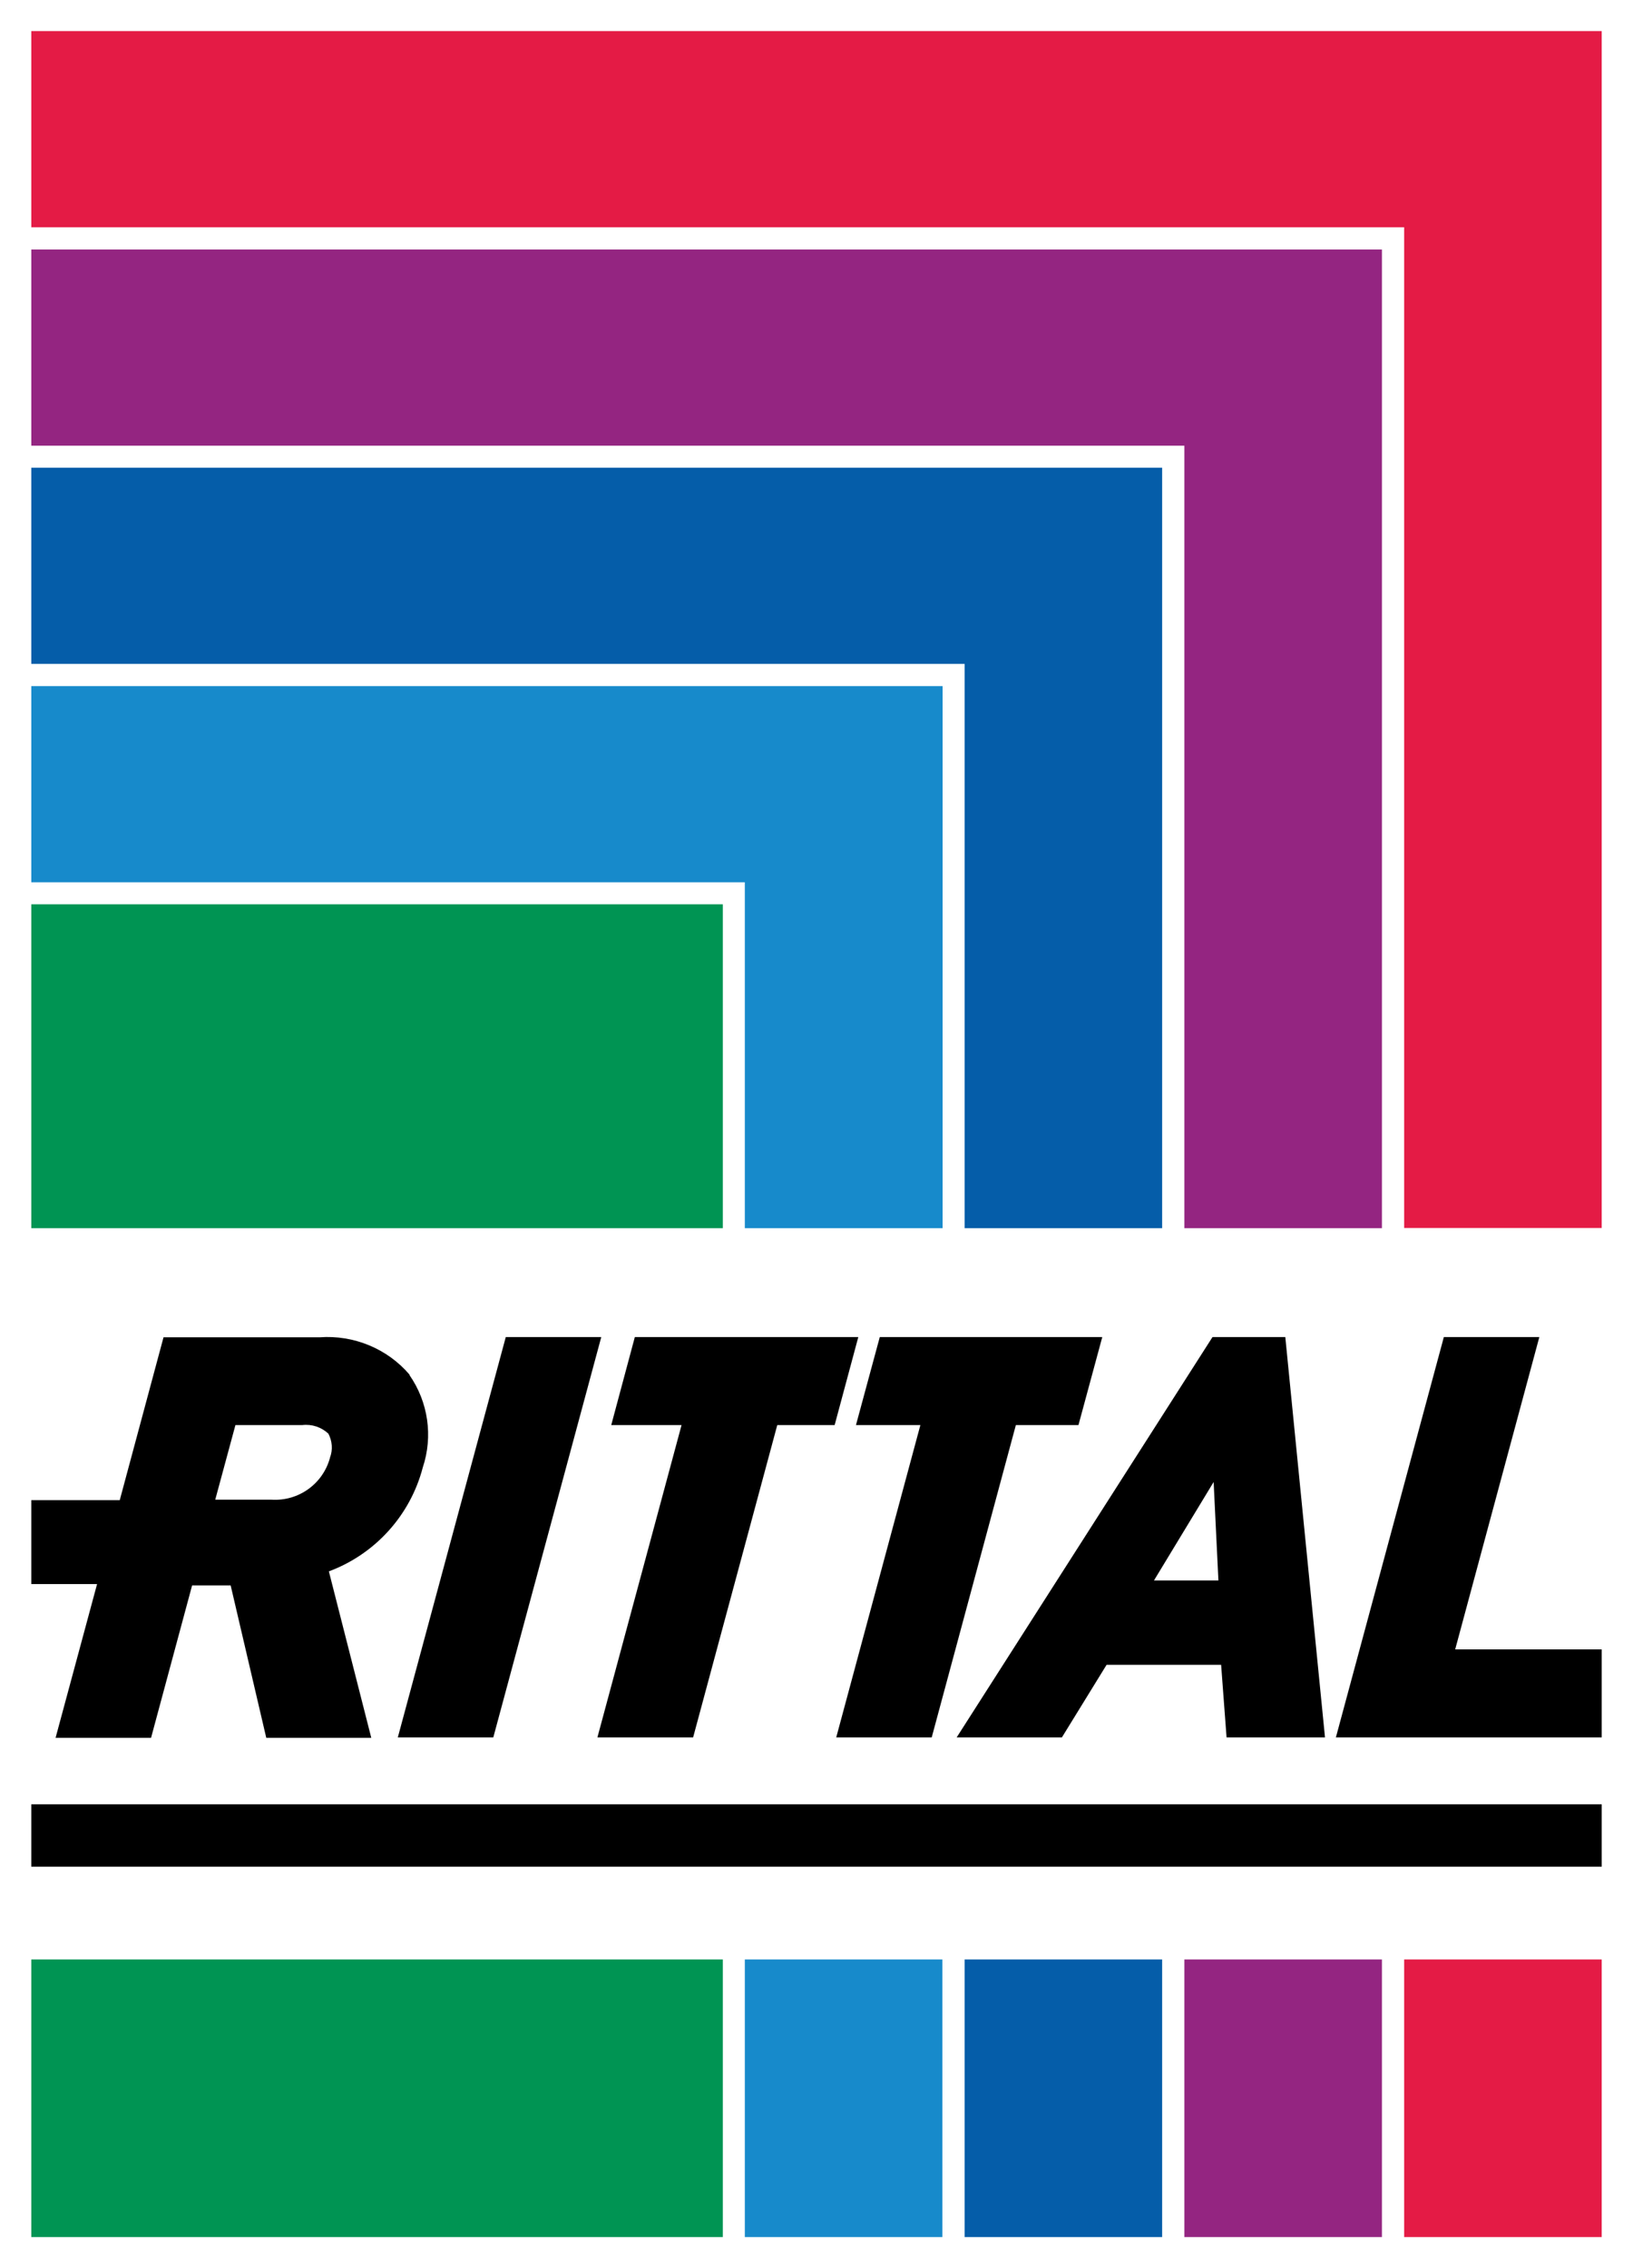
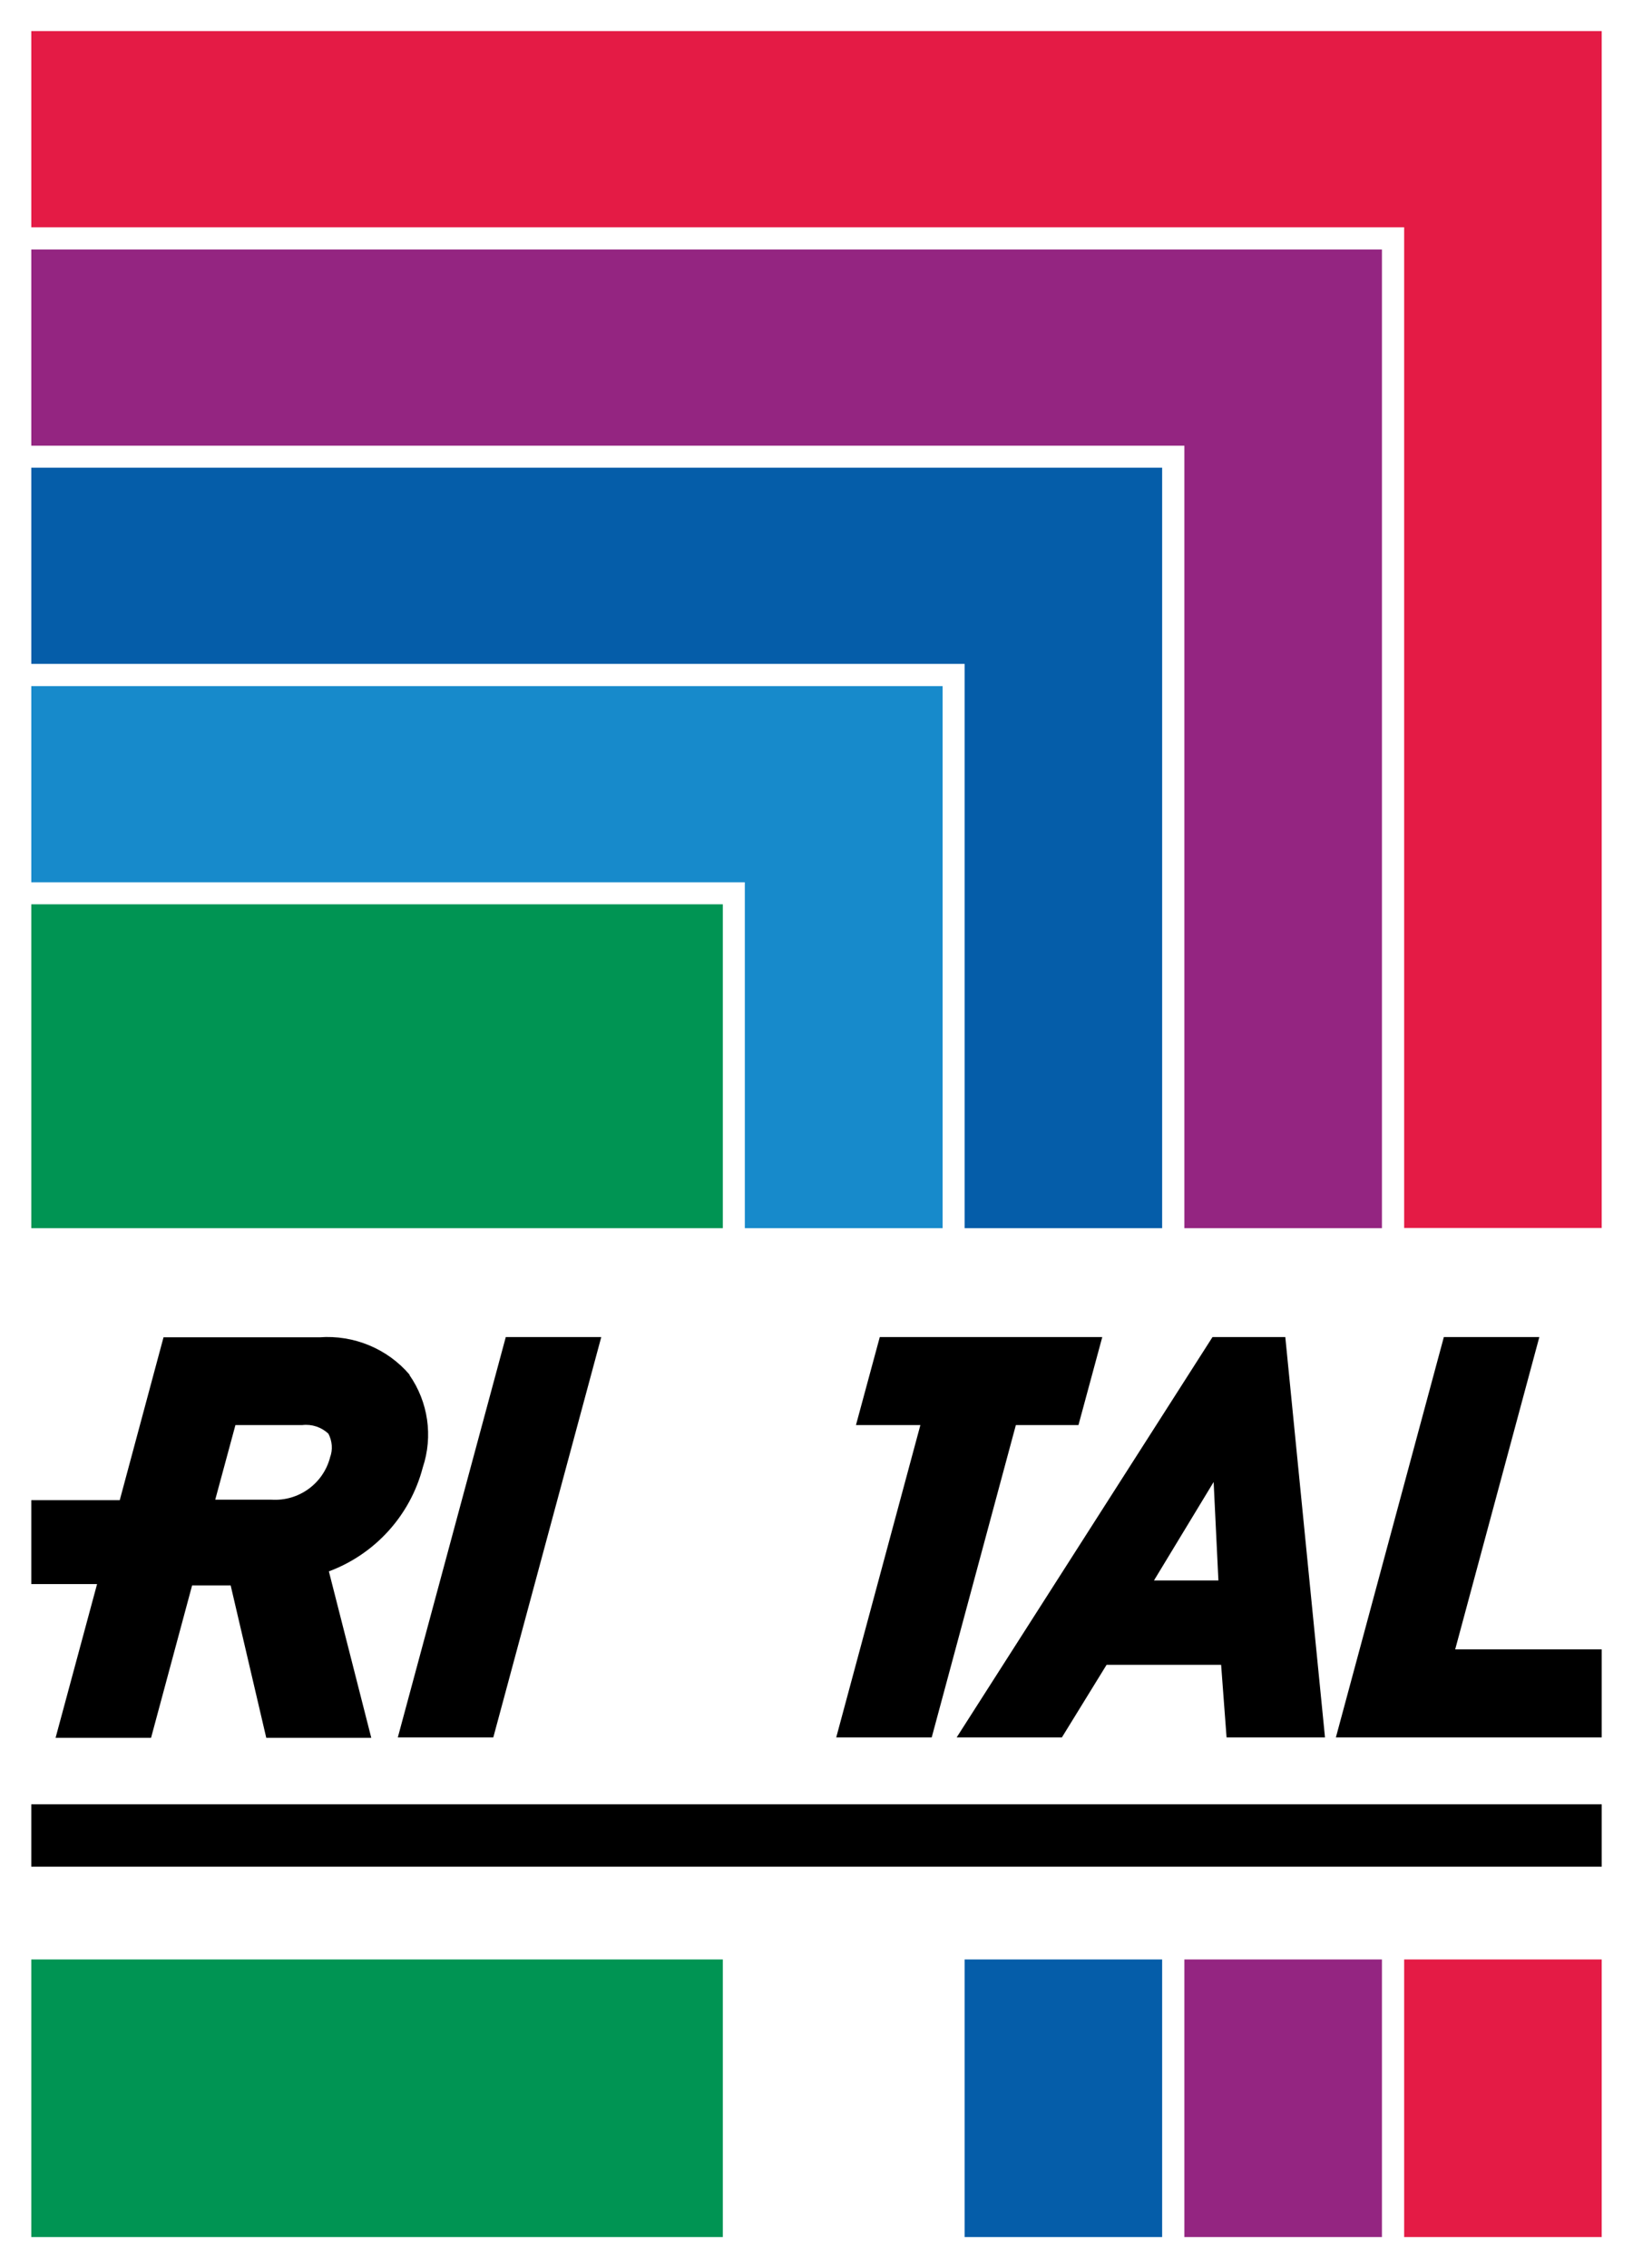
<svg xmlns="http://www.w3.org/2000/svg" id="Layer_1" data-name="Layer 1" width="72" height="100" version="1.1" viewBox="0 0 72 100">
  <defs>
    <style>
      .cls-1 {
        fill: #000;
      }

      .cls-1, .cls-2, .cls-3, .cls-4, .cls-5, .cls-6, .cls-7, .cls-8 {
        stroke-width: 0px;
      }

      .cls-2 {
        fill: #009453;
      }

      .cls-3 {
        fill: none;
      }

      .cls-4 {
        fill: #178acb;
      }

      .cls-5 {
        fill: #942581;
      }

      .cls-6 {
        fill: #055da9;
      }

      .cls-7 {
        fill: #fff;
      }

      .cls-8 {
        fill: #e41b45;
      }
    </style>
  </defs>
-   <rect class="cls-7" width="72" height="100" />
  <rect class="cls-2" x="1.38" y="39.87" width="30.49" height="14.28" />
  <rect class="cls-2" x="1.38" y="86.39" width="30.49" height="12.24" />
  <path class="cls-4" d="M32.85,54.15h8.71v-23.9H1.38v8.65h31.46v15.25Z" />
-   <rect class="cls-4" x="32.84" y="86.39" width="8.71" height="12.24" />
  <path class="cls-6" d="M42.53,54.15h8.71V20.62H1.38v8.65h41.15v24.87Z" />
  <rect class="cls-6" x="42.53" y="86.39" width="8.71" height="12.24" />
  <path class="cls-5" d="M52.22,54.15h8.71V11H1.38v8.65h50.84v34.5Z" />
  <rect class="cls-5" x="52.22" y="86.39" width="8.71" height="12.24" />
  <path class="cls-8" d="M1.38,1.37v8.65h60.53v44.12h8.71V1.37H1.38Z" />
  <rect class="cls-8" x="61.91" y="86.39" width="8.71" height="12.24" />
  <rect class="cls-1" x="1.38" y="79.55" width="69.24" height="2.75" />
  <path class="cls-1" d="M18.06,60.61c-.98-1.15-2.46-1.76-3.97-1.65h-6.88l-1.93,7.18H1.38v3.7h2.9l-1.83,6.78h4.21l1.81-6.72h1.7l1.57,6.72h4.63l-1.87-7.34c2.04-.76,3.59-2.47,4.14-4.58.46-1.38.24-2.89-.59-4.08M14.55,64.27c-.31,1.15-1.38,1.92-2.57,1.85h-2.49l.89-3.29h2.95c.42-.05.84.09,1.15.38.17.33.2.71.07,1.05" />
  <path class="cls-1" d="M17.54,76.6h4.21l4.76-17.65h-4.21l-4.76,17.65Z" />
  <path class="cls-1" d="M64.16,72.72l3.71-13.77h-4.21l-4.76,17.65h11.72v-3.88h-6.46Z" />
  <path class="cls-1" d="M56.67,58.95h-3.21l-11.28,17.65h4.64l1.97-3.2h5.05l.24,3.2h4.34l-1.75-17.65ZM50.88,69.68l2.63-4.34.21,4.34h-2.84Z" />
-   <path class="cls-1" d="M37.84,58.95h-9.85l-1.04,3.88h3.1l-3.71,13.77h4.22l3.71-13.77h2.53l1.04-3.87Z" />
  <path class="cls-1" d="M38.79,58.95l-1.05,3.88h2.84l-3.71,13.77h4.21l3.71-13.77h2.76l1.05-3.88h-9.82Z" />
-   <rect class="cls-3" width="72" height="100" />
</svg>